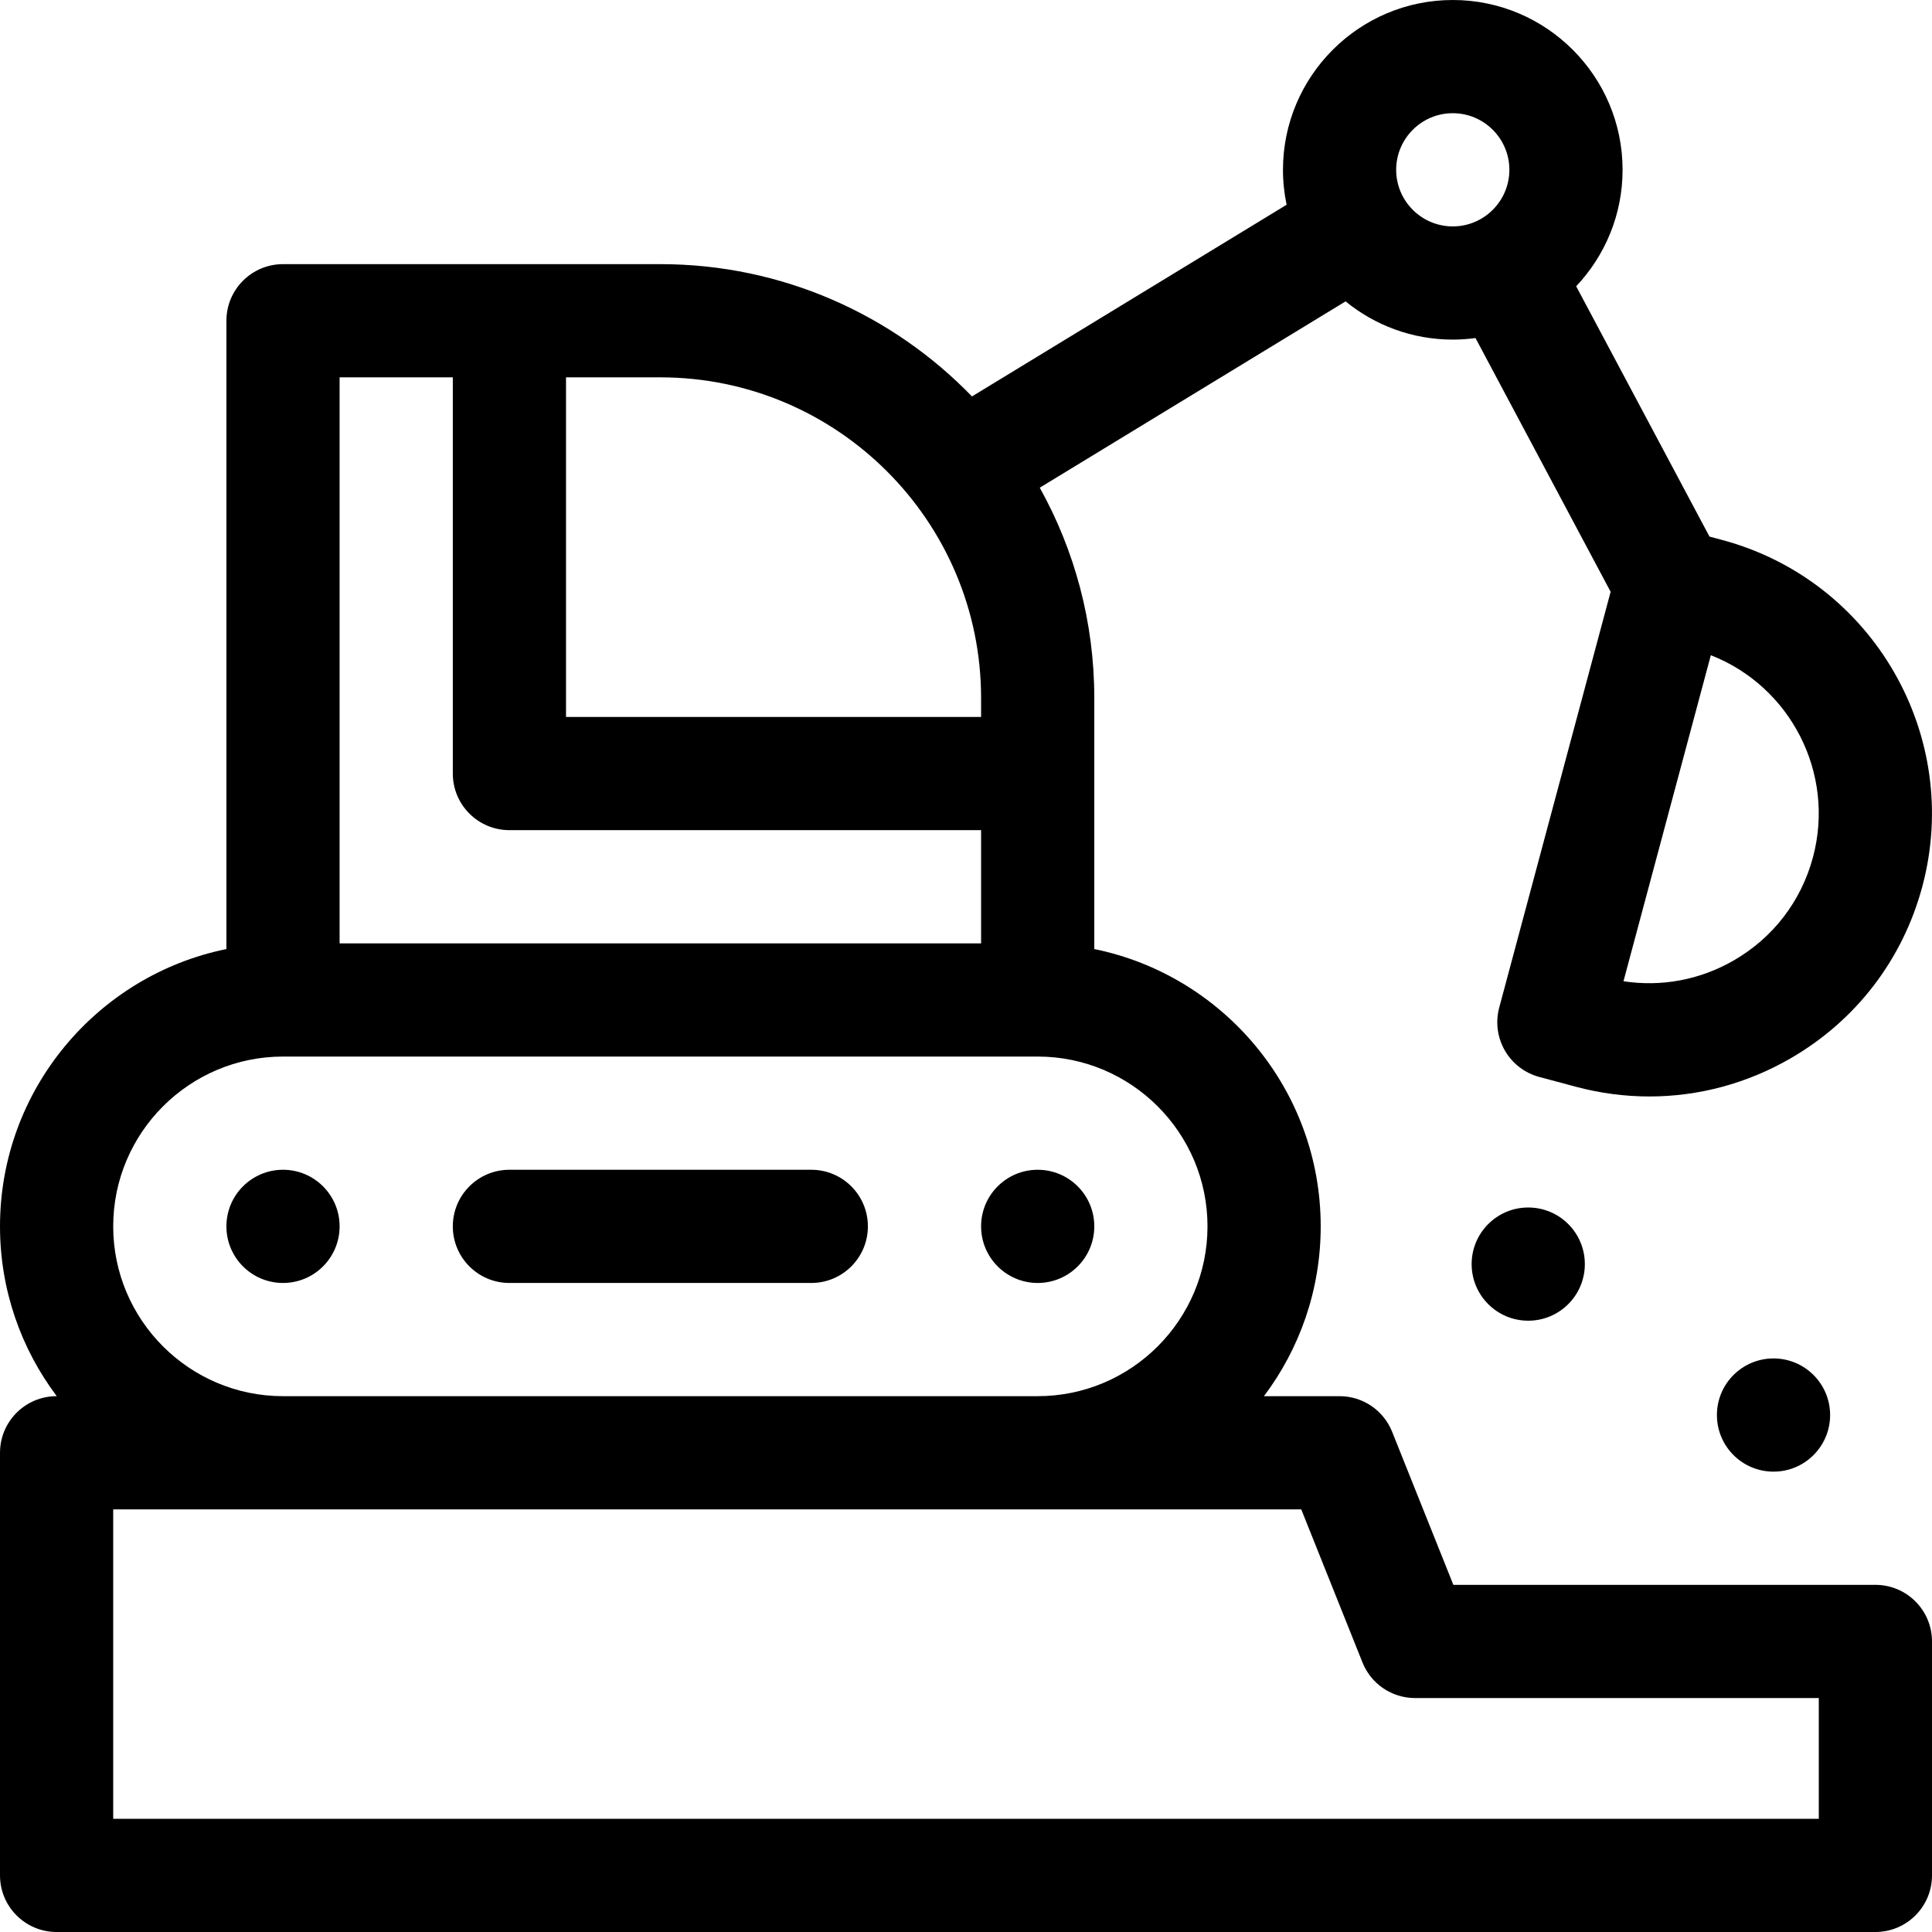
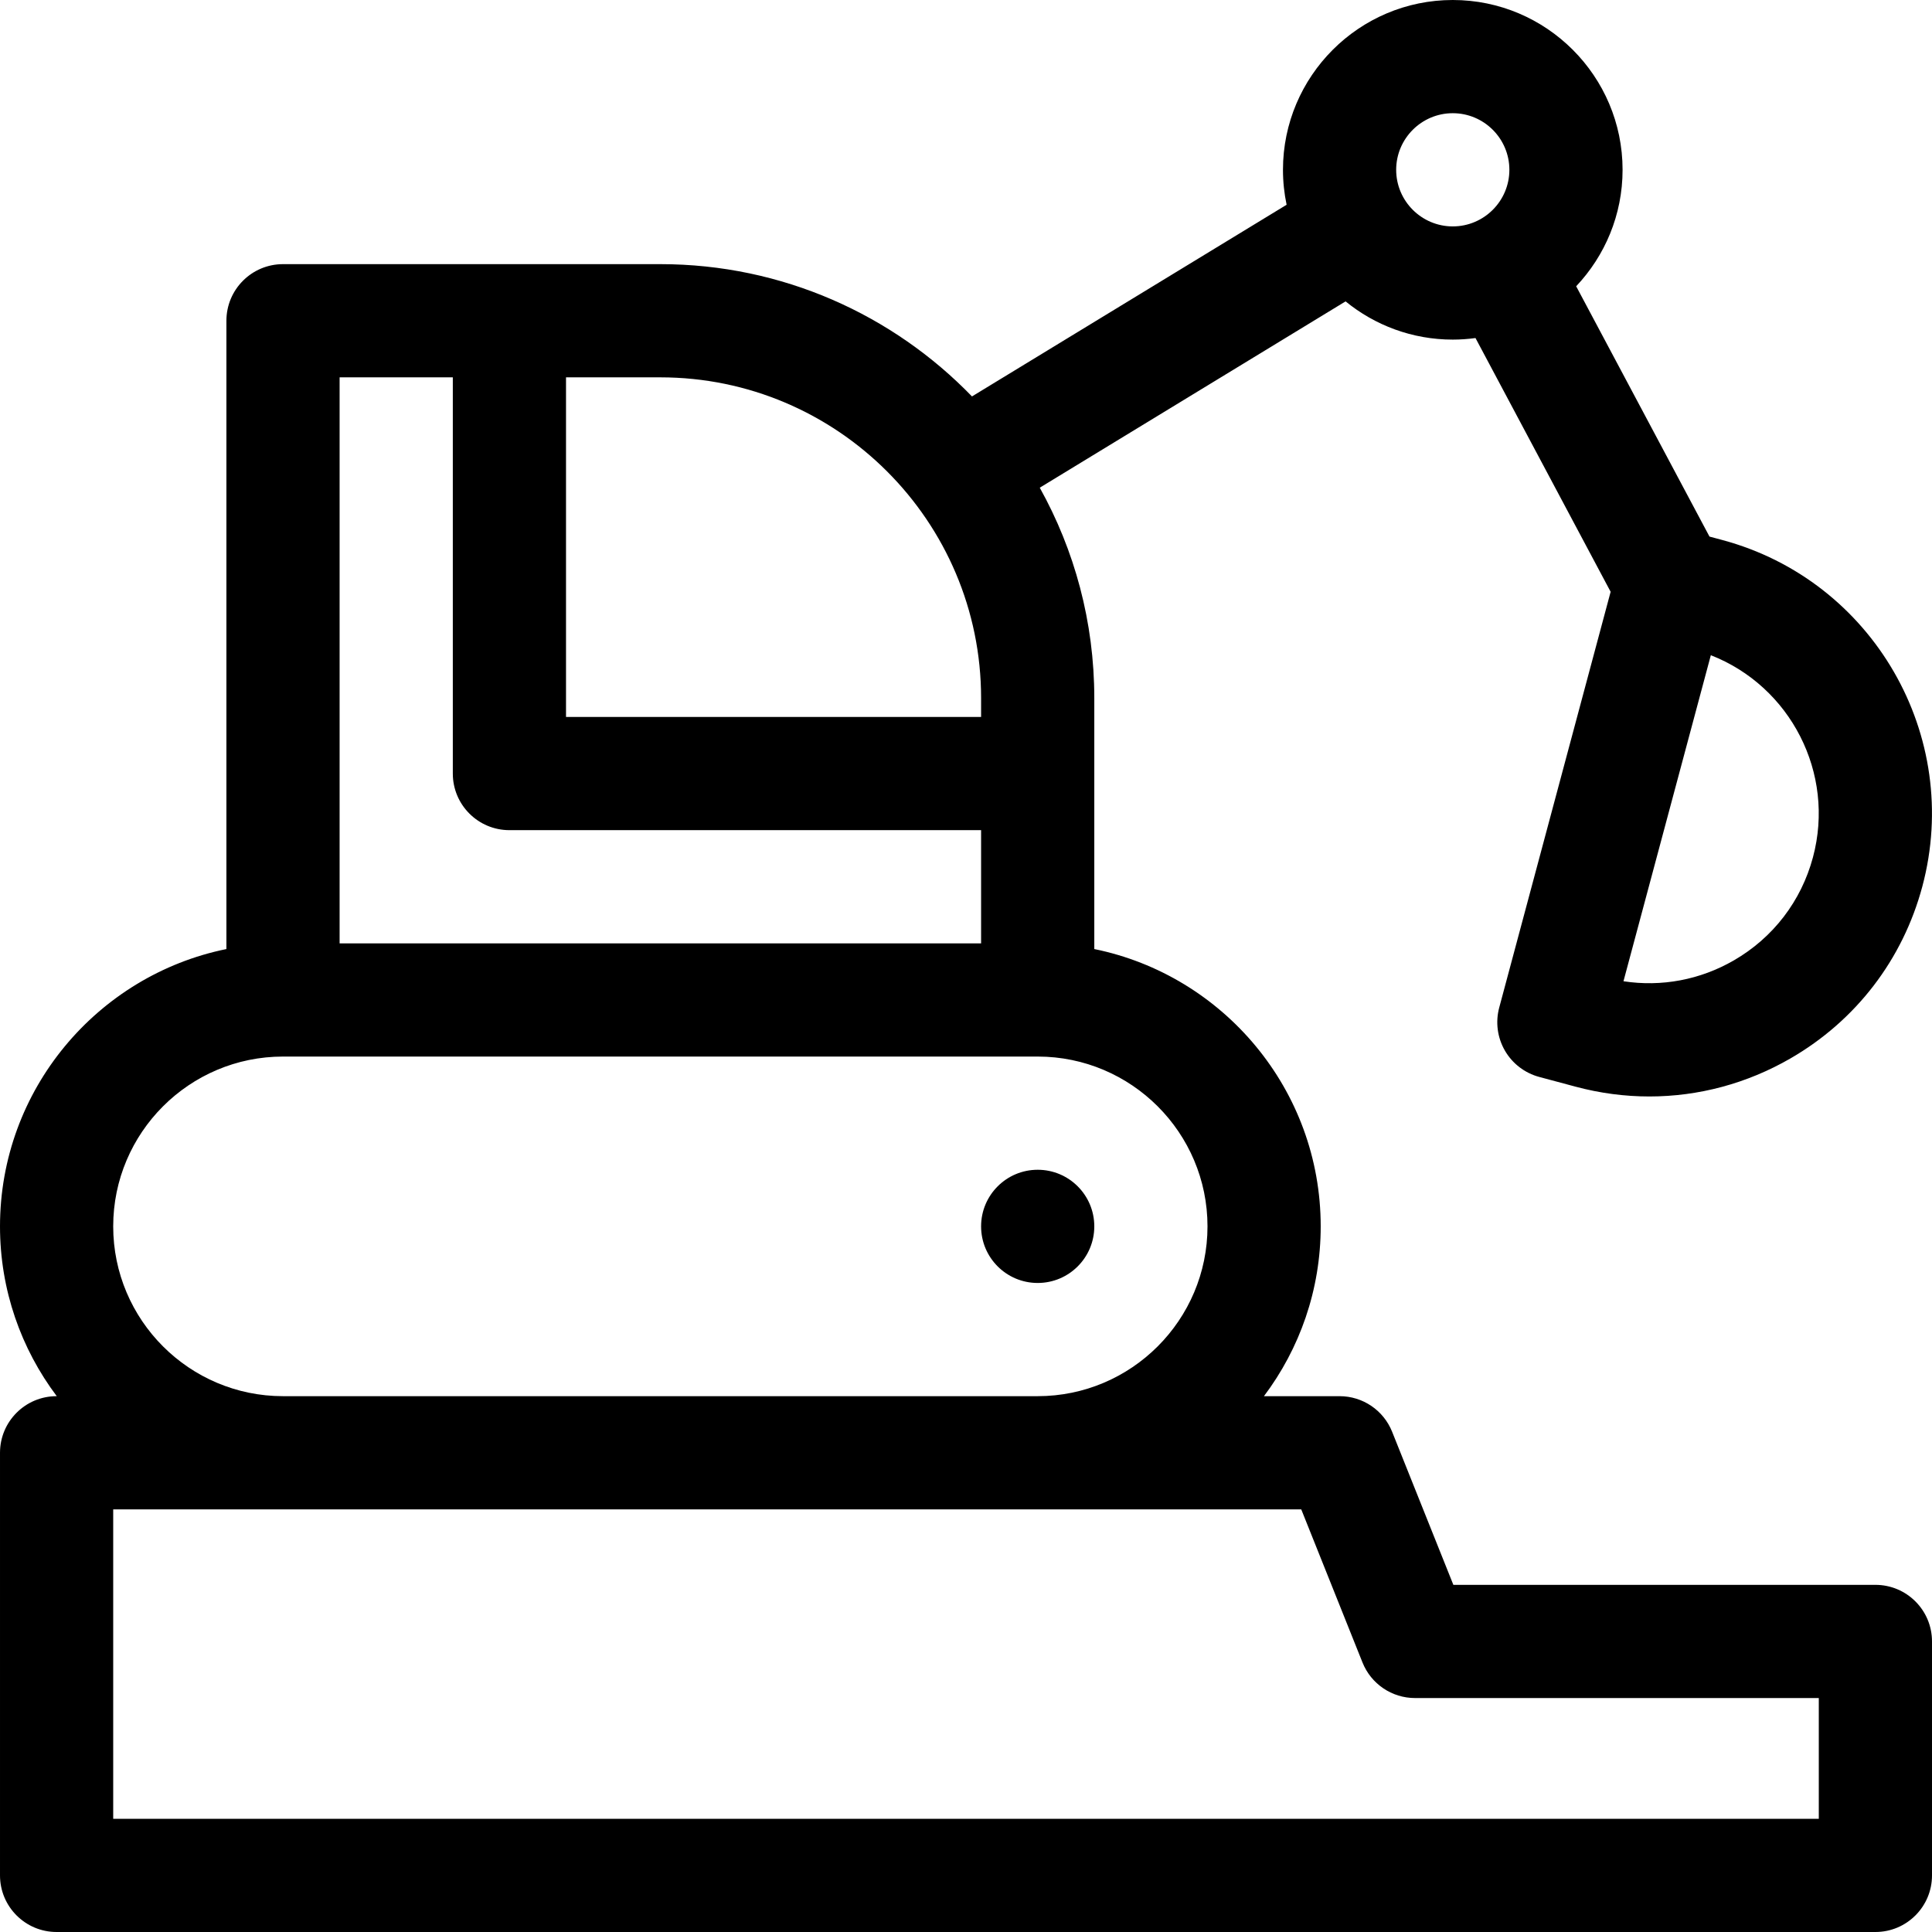
<svg xmlns="http://www.w3.org/2000/svg" id="Capa_1" height="512" viewBox="0 0 512 512" width="512">
  <g>
    <circle cx="275" cy="325" r="15" />
-     <circle cx="75" cy="325" r="15" />
-     <path d="m215 310h-80c-8.284 0-15 6.716-15 15s6.716 15 15 15h80c8.284 0 15-6.716 15-15s-6.716-15-15-15z" />
    <path d="m497 420h-111.845l-16.229-40.571c-2.277-5.695-7.792-9.429-13.926-9.429h-20.041c9.438-12.544 15.041-28.129 15.041-45 0-36.22-25.808-66.522-60-73.491v-66.509c0-20.218-5.252-39.231-14.452-55.756l81.045-49.374c7.753 6.327 17.643 10.13 28.407 10.13 2.042 0 4.05-.15 6.021-.415l35.814 67.245-29.527 110.199c-1.029 3.843-.49 7.937 1.499 11.382s5.266 5.959 9.108 6.989l9.659 2.588h-.001c6.463 1.731 13.019 2.588 19.535 2.588 12.994-.001 25.821-3.409 37.377-10.08 17.349-10.017 29.759-26.19 34.944-45.54 10.703-39.946-13.087-81.152-53.033-91.857l-3.366-.902-35.328-66.333c7.615-8.063 12.298-18.924 12.298-30.864 0-24.813-20.187-45-45-45s-45 20.187-45 45c0 3.175.335 6.273.963 9.263l-83.378 50.795c-20.919-21.604-50.209-35.058-82.585-35.058h-100c-8.284 0-15 6.716-15 15v166.509c-34.192 6.969-60 37.271-60 73.491 0 16.871 5.603 32.456 15.041 45h-.041c-8.284 0-15 6.716-15 15v112c0 8.284 6.716 15 15 15h482c8.284 0 15-6.716 15-15v-62c0-8.284-6.716-15-15-15zm-16.549-192.809c-3.11 11.61-10.557 21.313-20.966 27.323-8.954 5.17-19.18 7.07-29.247 5.526l23.151-86.403c21.058 8.226 33.048 31.219 27.062 53.554zm-95.451-197.191c8.271 0 15 6.729 15 15s-6.729 15-15 15-15-6.729-15-15 6.729-15 15-15zm-125 155v5h-110v-90h25c46.869 0 85 38.131 85 85zm-170-85h30v105c0 8.284 6.716 15 15 15h125v30h-170zm-60 225c0-24.813 20.187-45 45-45h200c24.813 0 45 20.187 45 45s-20.187 45-45 45h-200c-24.813 0-45-20.187-45-45zm452 157h-452v-82h314.845l16.229 40.571c2.277 5.695 7.792 9.429 13.926 9.429h107z" />
-     <circle cx="405" cy="335" r="15" />
-     <circle cx="470" cy="375" r="15" />
  </g>
</svg>